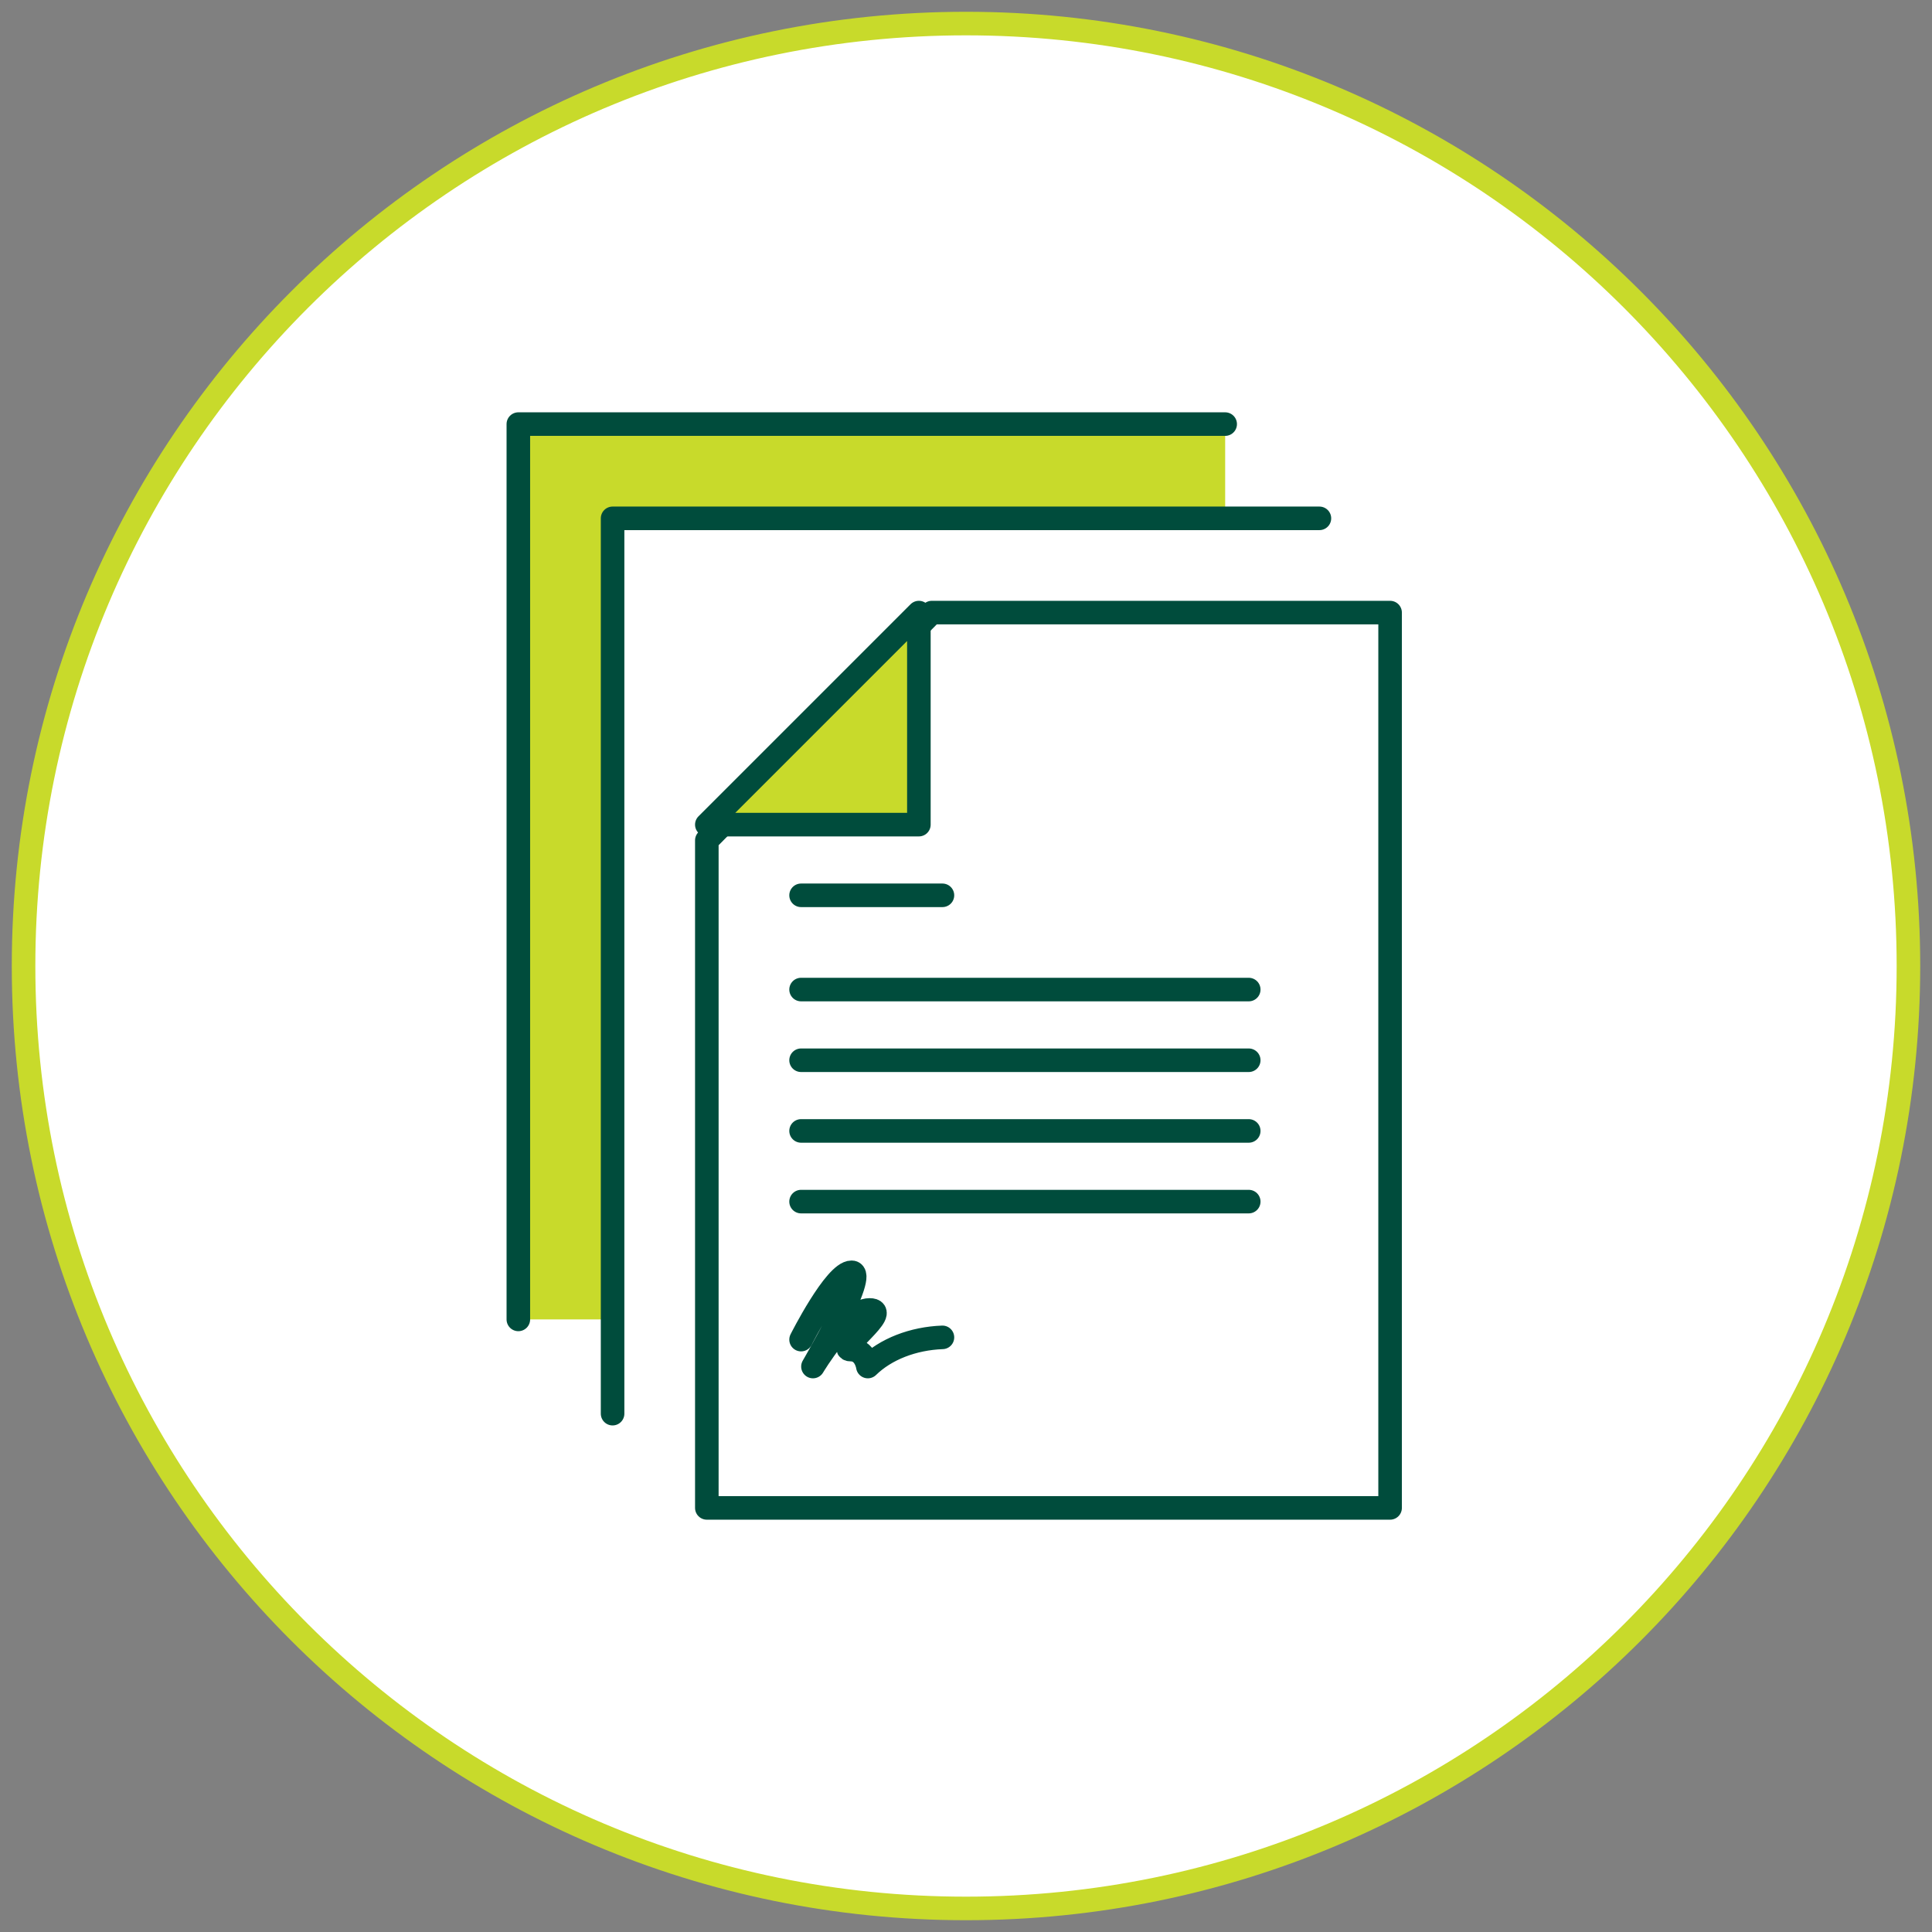
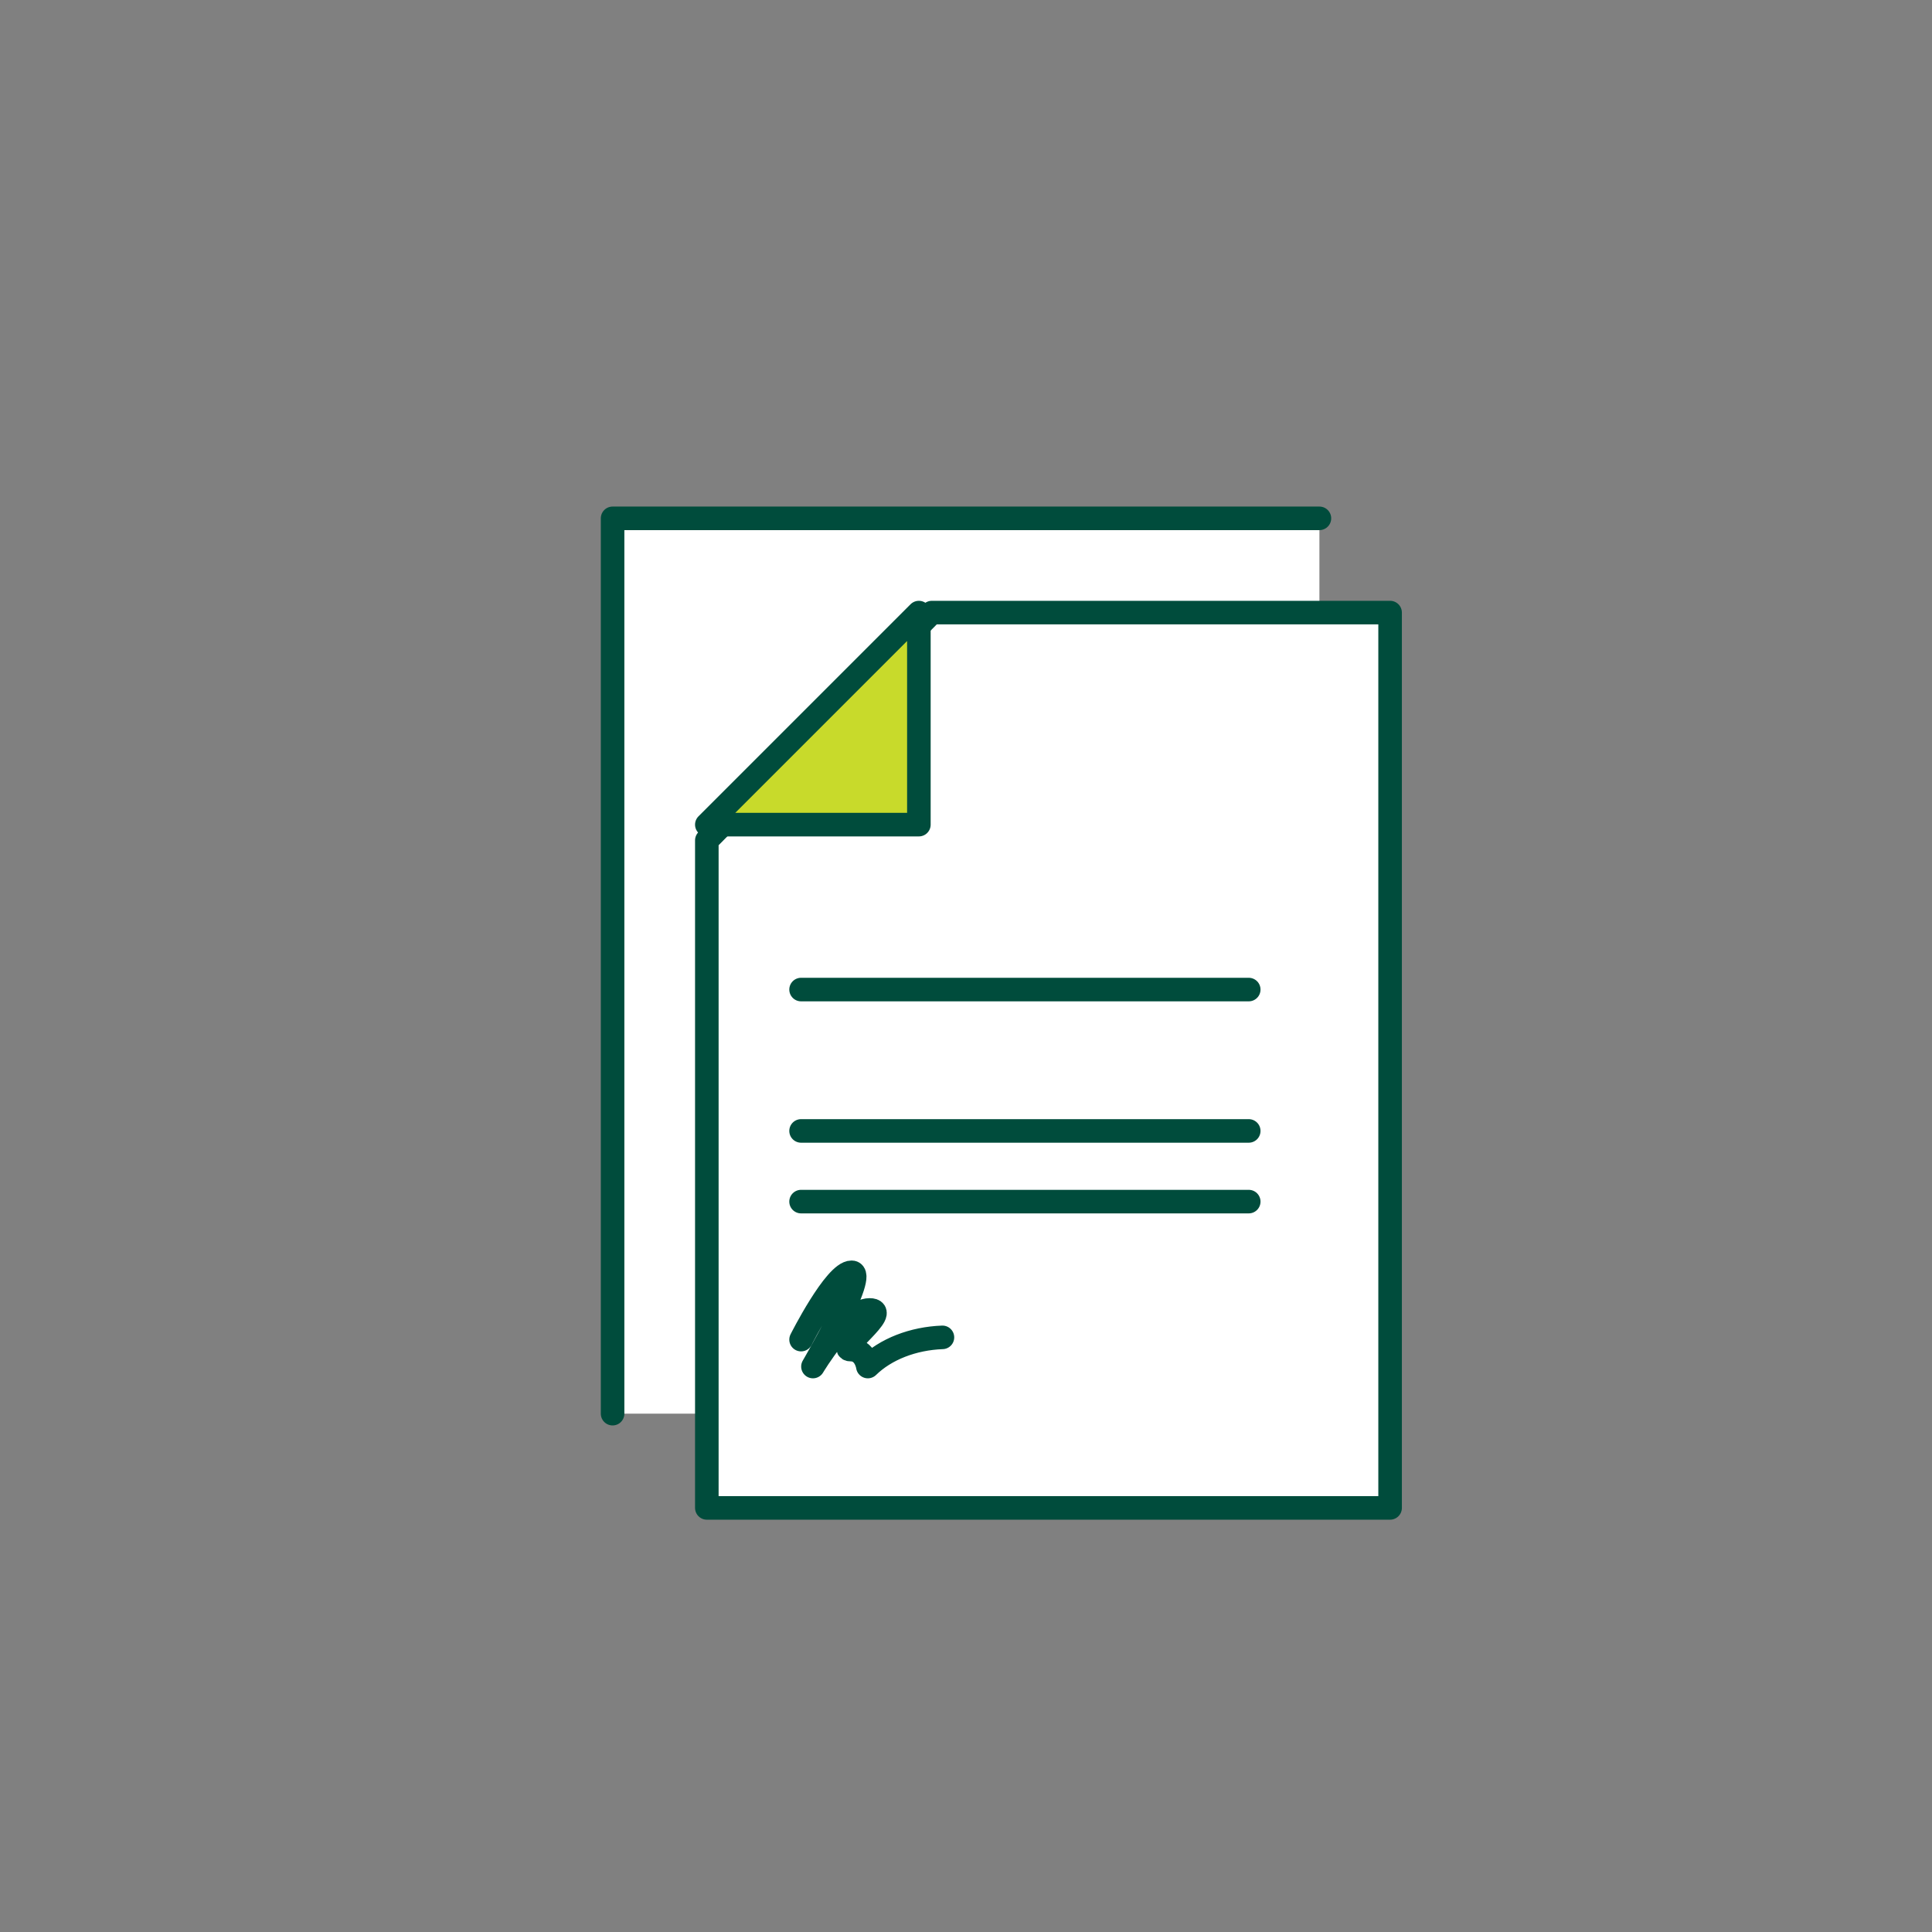
<svg xmlns="http://www.w3.org/2000/svg" width="82" height="82" viewBox="0 0 82 82" fill="none">
  <rect x="0" y="0" width="82" height="82" fill="#808080" stroke="none" />
-   <path d="M41 81C63.091 81 81 63.091 81 41C81 18.909 63.091 1 41 1C18.909 1 1 18.909 1 41C1 63.091 18.909 81 41 81Z" fill="white" stroke="#C8DA2B" stroke-miterlimit="10" />
-   <path d="M52 18H22V56H52V18Z" fill="#C8DA2B" />
-   <path d="M22 56V18H52" stroke="#004C3C" stroke-linecap="round" stroke-linejoin="round" />
  <path d="M56 22H26V60H56V22Z" fill="white" />
  <path d="M59 26V64H30V35.669L39.551 26H59Z" fill="white" stroke="#004C3C" stroke-linecap="round" stroke-linejoin="round" />
  <path d="M39 26V35H30L39 26Z" fill="#C8DA2B" stroke="#004C3C" stroke-linecap="round" stroke-linejoin="round" />
  <path d="M34 42H53" stroke="#004C3C" stroke-linecap="round" stroke-linejoin="round" />
-   <path d="M34 38H40" stroke="#004C3C" stroke-linecap="round" stroke-linejoin="round" />
-   <path d="M34 45H53" stroke="#004C3C" stroke-linecap="round" stroke-linejoin="round" />
  <path d="M34 48H53" stroke="#004C3C" stroke-linecap="round" stroke-linejoin="round" />
  <path d="M34 51H53" stroke="#004C3C" stroke-linecap="round" stroke-linejoin="round" />
  <path d="M34 56.857C34 56.857 35.439 54 36.144 54C36.849 54 34.504 58 34.504 58C34.504 58 35.942 55.598 36.907 55.598C37.87 55.598 35.468 57.28 36.101 57.28C36.734 57.28 36.834 58 36.834 58C37.207 57.636 37.683 57.336 38.23 57.122C38.777 56.908 39.381 56.785 40 56.762" stroke="#004C3C" stroke-linecap="round" stroke-linejoin="round" />
  <path d="M26 60V22H56" stroke="#004C3C" stroke-linecap="round" stroke-linejoin="round" />
</svg>